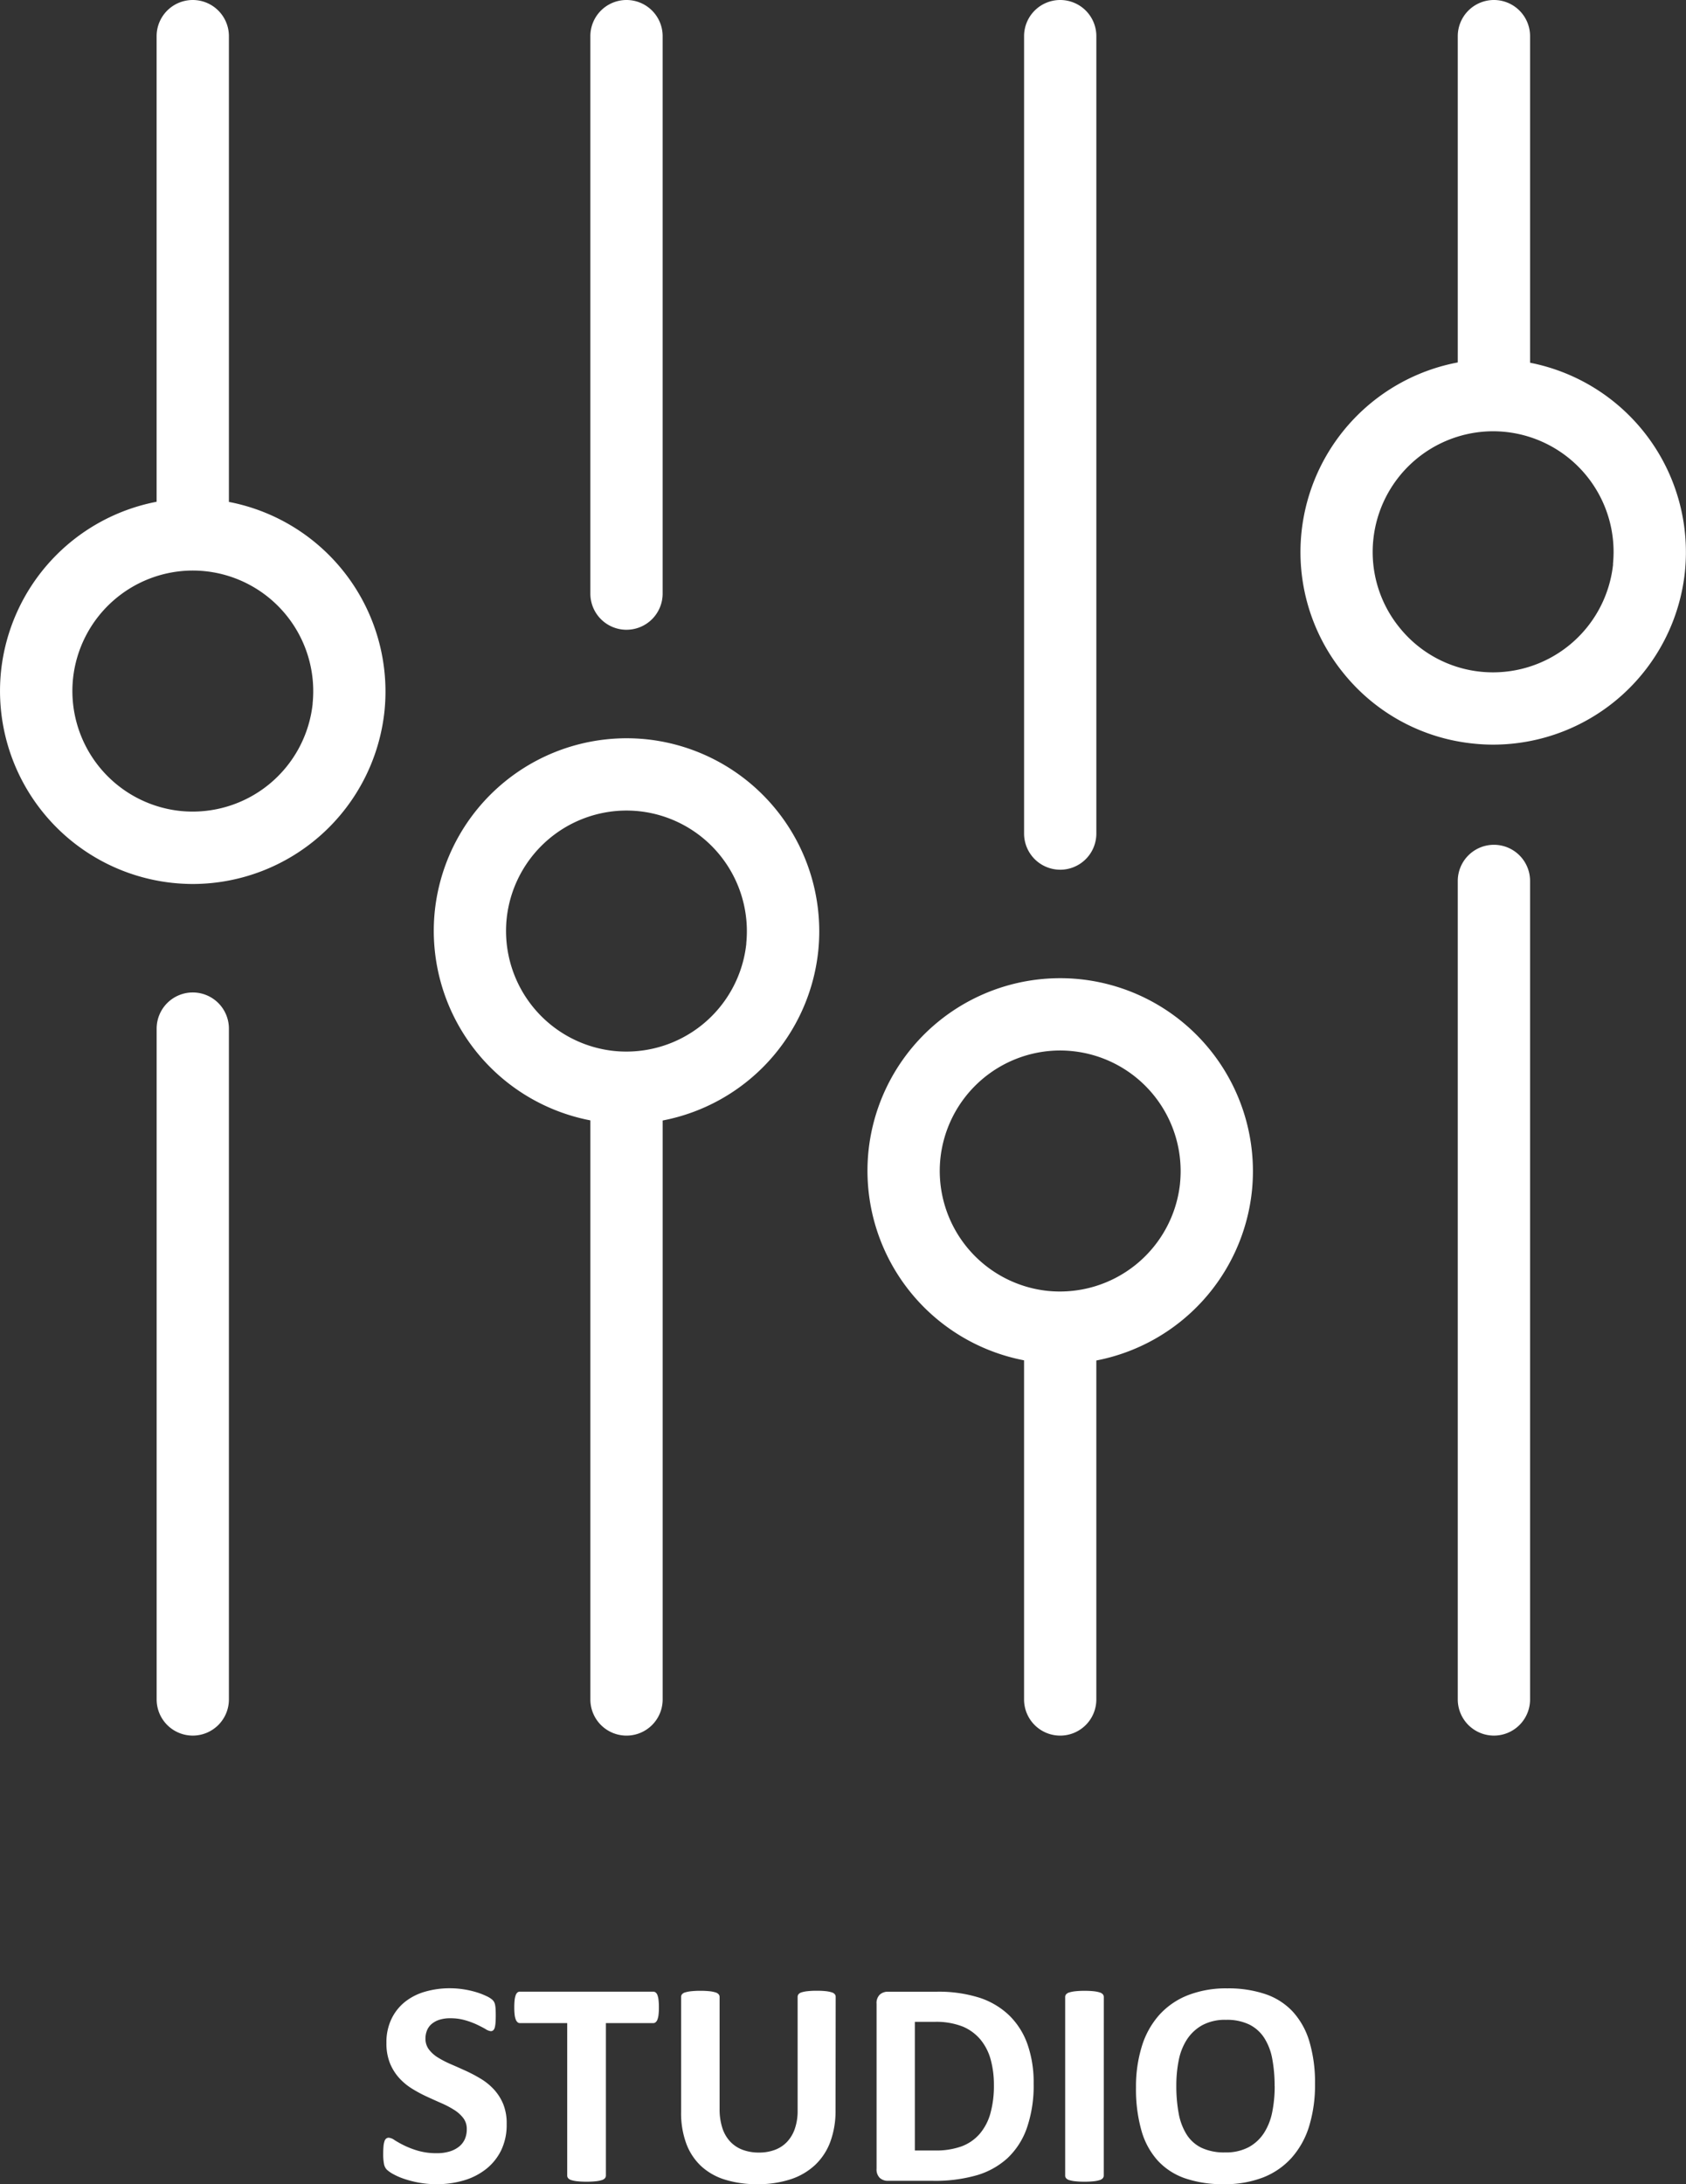
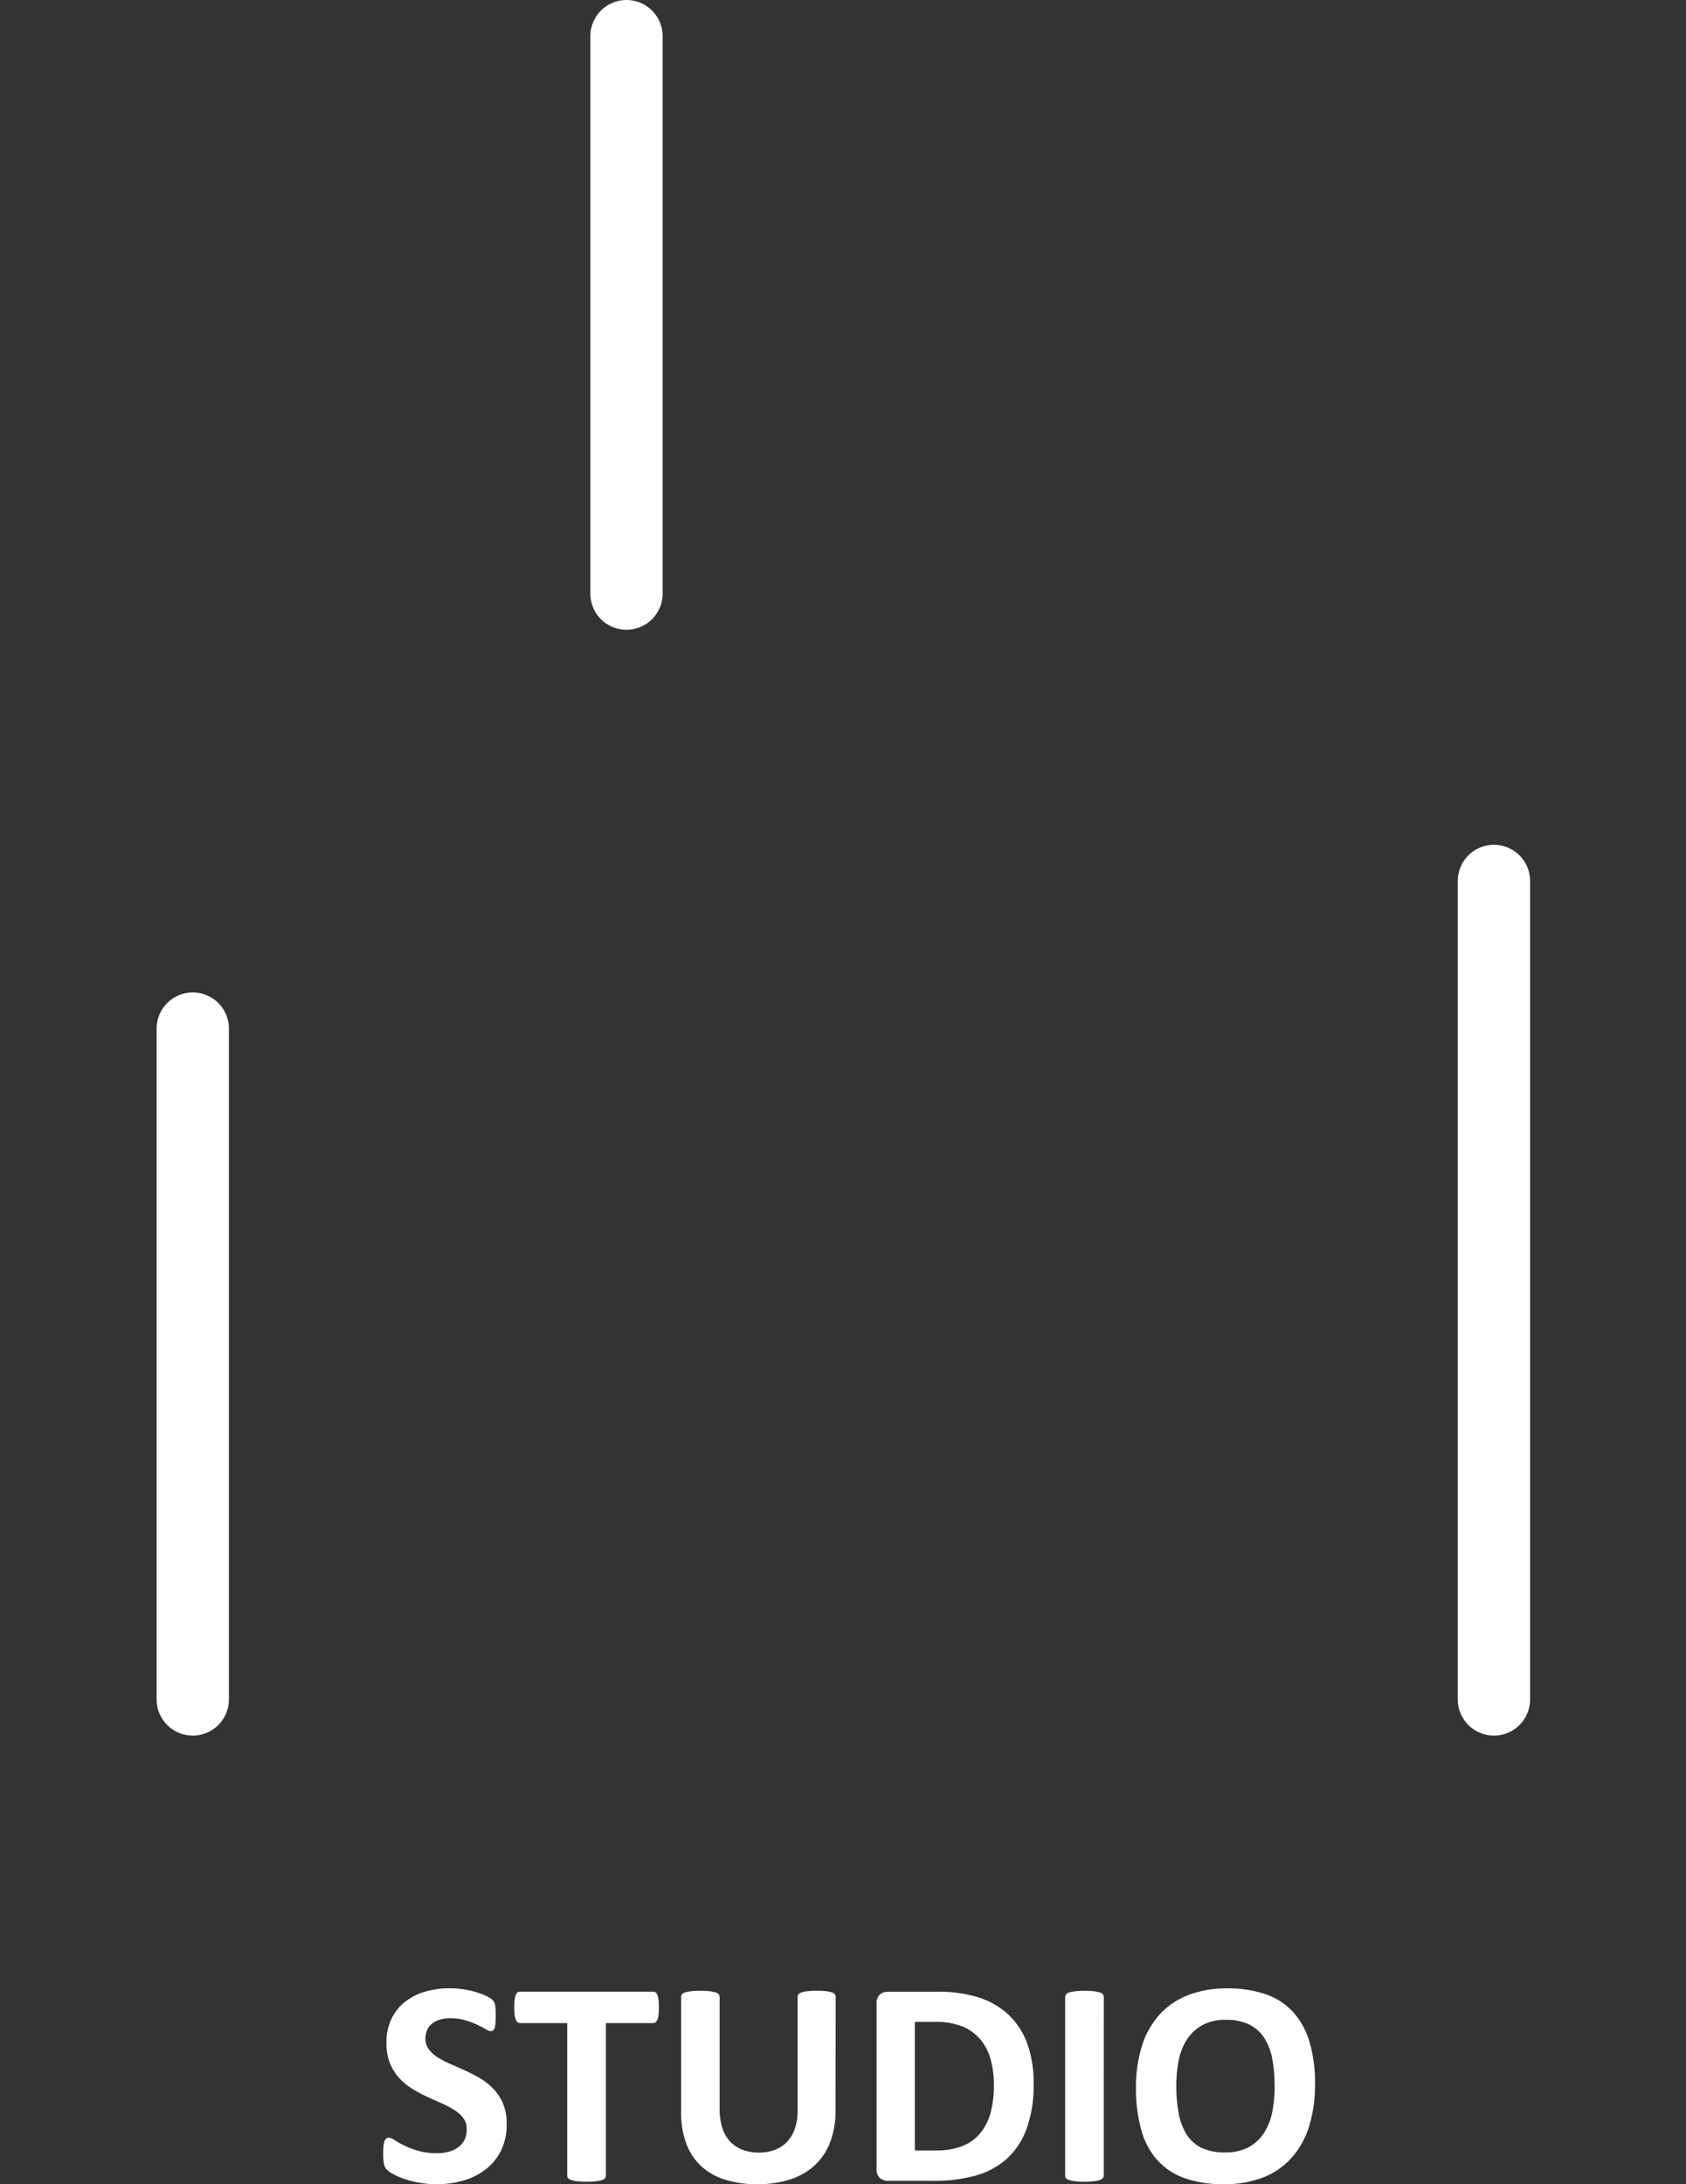
<svg xmlns="http://www.w3.org/2000/svg" width="112.7" height="145.937" viewBox="0 0 112.7 145.937">
  <rect x="0" y="0" width="112.7" height="145.937" fill="#333333" stroke="none" />
  <g id="Group_6" data-name="Group 6" transform="translate(-106.665 768.167)">
    <g id="g54" transform="translate(52.456 -341)">
      <path id="text58" d="M8.867-3.789A3.9,3.9,0,0,1,8.5-2.041,3.622,3.622,0,0,1,7.49-.786a4.383,4.383,0,0,1-1.484.757A6.314,6.314,0,0,1,4.189.225,6.475,6.475,0,0,1,2.974.117a6.908,6.908,0,0,1-.991-.259,4.34,4.34,0,0,1-.718-.317A2.074,2.074,0,0,1,.85-.752a.732.732,0,0,1-.181-.366,3.346,3.346,0,0,1-.054-.688q0-.3.02-.508A1.466,1.466,0,0,1,.7-2.646a.364.364,0,0,1,.117-.181.281.281,0,0,1,.171-.054.811.811,0,0,1,.386.161,6.8,6.8,0,0,0,.64.356,5.784,5.784,0,0,0,.933.356A4.415,4.415,0,0,0,4.2-1.846a2.9,2.9,0,0,0,.84-.112,1.878,1.878,0,0,0,.63-.317,1.345,1.345,0,0,0,.4-.508A1.619,1.619,0,0,0,6.2-3.457a1.181,1.181,0,0,0-.234-.737,2.325,2.325,0,0,0-.61-.547A6.326,6.326,0,0,0,4.5-5.19q-.479-.21-.986-.444a9.01,9.01,0,0,1-.986-.532,4,4,0,0,1-.854-.713,3.36,3.36,0,0,1-.61-.981A3.543,3.543,0,0,1,.83-9.219a3.59,3.59,0,0,1,.337-1.6,3.275,3.275,0,0,1,.908-1.143,3.865,3.865,0,0,1,1.348-.679,5.894,5.894,0,0,1,1.646-.225,5.964,5.964,0,0,1,.9.068,6.135,6.135,0,0,1,.84.186,4.69,4.69,0,0,1,.693.264,1.621,1.621,0,0,1,.4.244.7.7,0,0,1,.132.166.784.784,0,0,1,.059.181,1.871,1.871,0,0,1,.034.283q.01.171.01.425,0,.283-.015.479a1.784,1.784,0,0,1-.049.322.383.383,0,0,1-.1.186A.242.242,0,0,1,7.8-10a.816.816,0,0,1-.342-.137q-.234-.137-.576-.3a5.484,5.484,0,0,0-.791-.293,3.492,3.492,0,0,0-.986-.132,2.354,2.354,0,0,0-.732.1,1.514,1.514,0,0,0-.522.283,1.118,1.118,0,0,0-.312.435,1.421,1.421,0,0,0-.1.537,1.183,1.183,0,0,0,.229.728,2.2,2.2,0,0,0,.615.547,6.619,6.619,0,0,0,.874.449q.488.21,1,.444a9.791,9.791,0,0,1,1,.532,4,4,0,0,1,.869.713,3.321,3.321,0,0,1,.615.977A3.42,3.42,0,0,1,8.867-3.789Zm10.176-7.793a4.075,4.075,0,0,1-.024.483,1.318,1.318,0,0,1-.073.322.43.43,0,0,1-.122.181.252.252,0,0,1-.161.059H15.5V-.352a.272.272,0,0,1-.063.176.446.446,0,0,1-.21.127,2.057,2.057,0,0,1-.4.078,5.454,5.454,0,0,1-.62.029,5.454,5.454,0,0,1-.62-.029,2.057,2.057,0,0,1-.4-.078.446.446,0,0,1-.21-.127.272.272,0,0,1-.063-.176V-10.537H9.756A.246.246,0,0,1,9.59-10.6a.457.457,0,0,1-.117-.181A1.318,1.318,0,0,1,9.4-11.1a4.074,4.074,0,0,1-.024-.483,4.3,4.3,0,0,1,.024-.5,1.328,1.328,0,0,1,.073-.327.414.414,0,0,1,.117-.176.26.26,0,0,1,.166-.054h8.906a.266.266,0,0,1,.161.054.392.392,0,0,1,.122.176,1.328,1.328,0,0,1,.073.327A4.3,4.3,0,0,1,19.043-11.582ZM30.85-4.707a5.931,5.931,0,0,1-.342,2.08A4.084,4.084,0,0,1,29.5-1.074a4.371,4.371,0,0,1-1.641.967,6.969,6.969,0,0,1-2.246.332,7.119,7.119,0,0,1-2.139-.3,4.153,4.153,0,0,1-1.6-.9,3.944,3.944,0,0,1-1-1.509A5.886,5.886,0,0,1,20.527-4.6v-7.686a.286.286,0,0,1,.059-.176.414.414,0,0,1,.21-.127,2.167,2.167,0,0,1,.4-.078,5.429,5.429,0,0,1,.625-.029,5.322,5.322,0,0,1,.615.029,2.049,2.049,0,0,1,.391.078.446.446,0,0,1,.21.127.272.272,0,0,1,.063.176v7.461a4.1,4.1,0,0,0,.186,1.3,2.4,2.4,0,0,0,.532.913,2.2,2.2,0,0,0,.83.542,3.063,3.063,0,0,0,1.079.181,2.98,2.98,0,0,0,1.084-.186,2.155,2.155,0,0,0,.811-.542,2.439,2.439,0,0,0,.513-.879,3.62,3.62,0,0,0,.181-1.187v-7.607a.286.286,0,0,1,.059-.176.412.412,0,0,1,.205-.127,2.057,2.057,0,0,1,.4-.078,5.454,5.454,0,0,1,.62-.029,5.191,5.191,0,0,1,.61.029,2.042,2.042,0,0,1,.386.078.412.412,0,0,1,.205.127.286.286,0,0,1,.059.176ZM44.092-6.5a8.643,8.643,0,0,1-.454,2.974,5.049,5.049,0,0,1-1.3,2.017A5.227,5.227,0,0,1,40.269-.366a10.106,10.106,0,0,1-2.9.366H34.355a.8.8,0,0,1-.542-.19.781.781,0,0,1-.22-.62V-11.826a.781.781,0,0,1,.22-.62.8.8,0,0,1,.542-.19H37.6a9.065,9.065,0,0,1,2.866.4,5.193,5.193,0,0,1,1.982,1.172A5.027,5.027,0,0,1,43.672-9.15,7.653,7.653,0,0,1,44.092-6.5Zm-2.656.088a6.341,6.341,0,0,0-.21-1.67,3.555,3.555,0,0,0-.674-1.338,3.124,3.124,0,0,0-1.191-.884,4.831,4.831,0,0,0-1.909-.317h-1.3v8.594H37.49A5.05,5.05,0,0,0,39.268-2.3a2.972,2.972,0,0,0,1.206-.825A3.562,3.562,0,0,0,41.2-4.5,6.864,6.864,0,0,0,41.436-6.416ZM48.779-.352a.272.272,0,0,1-.063.176.445.445,0,0,1-.21.127,2.049,2.049,0,0,1-.391.078,5.429,5.429,0,0,1-.625.029,5.454,5.454,0,0,1-.62-.029,2.057,2.057,0,0,1-.4-.078.445.445,0,0,1-.21-.127A.272.272,0,0,1,46.2-.352V-12.285a.272.272,0,0,1,.063-.176.448.448,0,0,1,.215-.127,2.167,2.167,0,0,1,.4-.078,5.322,5.322,0,0,1,.615-.029,5.429,5.429,0,0,1,.625.029,2.049,2.049,0,0,1,.391.078.445.445,0,0,1,.21.127.272.272,0,0,1,.063.176ZM62.9-6.465a9.352,9.352,0,0,1-.391,2.813,5.669,5.669,0,0,1-1.162,2.1A5,5,0,0,1,59.438-.229a7.064,7.064,0,0,1-2.632.454,7.769,7.769,0,0,1-2.573-.386A4.461,4.461,0,0,1,52.4-1.338,5.038,5.038,0,0,1,51.3-3.35a10.118,10.118,0,0,1-.366-2.891A9.065,9.065,0,0,1,51.328-9a5.635,5.635,0,0,1,1.162-2.085A5.073,5.073,0,0,1,54.4-12.4a7.026,7.026,0,0,1,2.642-.459,7.726,7.726,0,0,1,2.534.381,4.457,4.457,0,0,1,1.836,1.172,5.106,5.106,0,0,1,1.113,2A9.607,9.607,0,0,1,62.9-6.465Zm-2.7.137a9.657,9.657,0,0,0-.156-1.812,3.9,3.9,0,0,0-.532-1.4,2.54,2.54,0,0,0-1-.9,3.433,3.433,0,0,0-1.562-.317,3.2,3.2,0,0,0-1.582.356,2.91,2.91,0,0,0-1.025.952,3.934,3.934,0,0,0-.552,1.392,8.478,8.478,0,0,0-.161,1.685,10.051,10.051,0,0,0,.156,1.86A4.007,4.007,0,0,0,54.316-3.1a2.424,2.424,0,0,0,1,.894,3.551,3.551,0,0,0,1.572.308,3.231,3.231,0,0,0,1.582-.352A2.837,2.837,0,0,0,59.492-3.2a4.036,4.036,0,0,0,.552-1.411A8.73,8.73,0,0,0,60.205-6.328Z" transform="translate(79.21 -281.455)" fill="#fff" />
    </g>
    <g id="Group_5" data-name="Group 5" transform="translate(51.966 -215.831)">
      <path id="path60" d="M67.586-486.025a2.416,2.416,0,0,0-2.416,2.416v44.821a2.416,2.416,0,0,0,2.416,2.416A2.416,2.416,0,0,0,70-438.788v-44.821a2.416,2.416,0,0,0-2.416-2.416" fill="#fff" />
      <path id="path62" d="M96.577-510.259a2.415,2.415,0,0,0,2.416-2.415V-549.92a2.415,2.415,0,0,0-2.416-2.416,2.416,2.416,0,0,0-2.416,2.416v37.247a2.416,2.416,0,0,0,2.416,2.415" fill="#fff" />
-       <path id="path64" d="M125.569-494.225a2.417,2.417,0,0,0,2.415-2.417V-549.92a2.415,2.415,0,0,0-2.415-2.416,2.415,2.415,0,0,0-2.416,2.416v53.277a2.417,2.417,0,0,0,2.416,2.417" fill="#fff" />
      <path id="path66" d="M154.56-495.891a2.417,2.417,0,0,0-2.417,2.415v54.688a2.418,2.418,0,0,0,2.417,2.416,2.416,2.416,0,0,0,2.416-2.416v-54.688a2.416,2.416,0,0,0-2.416-2.415" fill="#fff" />
-       <path id="path68" d="M75.6-505.327h0a8.071,8.071,0,0,1-8.842,7.176,8.062,8.062,0,0,1-7.178-8.841,8.066,8.066,0,0,1,8-7.223,8.073,8.073,0,0,1,.838.044,8.062,8.062,0,0,1,7.177,8.843ZM70-518.8V-549.92a2.416,2.416,0,0,0-2.416-2.416,2.416,2.416,0,0,0-2.416,2.416v31.109a12.908,12.908,0,0,0-10.4,11.32,12.9,12.9,0,0,0,11.484,14.148,13.417,13.417,0,0,0,1.341.071A12.906,12.906,0,0,0,80.4-504.827,12.9,12.9,0,0,0,70-518.8" fill="#fff" />
-       <path id="path70" d="M104.587-489.293h0a8.066,8.066,0,0,1-8.842,7.177,8.065,8.065,0,0,1-7.178-8.843,8.065,8.065,0,0,1,8-7.22,8.079,8.079,0,0,1,.837.043,8.062,8.062,0,0,1,7.177,8.843ZM97.91-502.941a12.9,12.9,0,0,0-14.148,11.484,12.9,12.9,0,0,0,10.4,13.979v38.691a2.416,2.416,0,0,0,2.416,2.416,2.415,2.415,0,0,0,2.416-2.416V-477.47a12.9,12.9,0,0,0,10.4-11.323A12.9,12.9,0,0,0,97.91-502.941" fill="#fff" />
-       <path id="path72" d="M133.578-473.263a8.078,8.078,0,0,1-8.842,7.179,8.062,8.062,0,0,1-7.177-8.843,8.063,8.063,0,0,1,8-7.221,8.085,8.085,0,0,1,.839.045,8.061,8.061,0,0,1,7.178,8.84ZM126.9-486.909a12.884,12.884,0,0,0-14.148,11.483,12.9,12.9,0,0,0,10.4,13.98v22.659a2.415,2.415,0,0,0,2.416,2.416,2.415,2.415,0,0,0,2.415-2.416v-22.648a12.914,12.914,0,0,0,10.4-11.327A12.9,12.9,0,0,0,126.9-486.909" fill="#fff" />
-       <path id="path74" d="M162.525-514.633a8.074,8.074,0,0,1-8.843,7.179,8.009,8.009,0,0,1-5.421-2.935A8,8,0,0,1,146.5-516.3a8.064,8.064,0,0,1,8-7.221,8.054,8.054,0,0,1,.837.044,8.062,8.062,0,0,1,7.179,8.841ZM156.976-528.1v-21.82a2.416,2.416,0,0,0-2.416-2.416,2.418,2.418,0,0,0-2.417,2.416v21.8A12.91,12.91,0,0,0,141.7-516.8a12.815,12.815,0,0,0,2.812,9.453,12.79,12.79,0,0,0,8.672,4.693,12.362,12.362,0,0,0,1.343.071,12.9,12.9,0,0,0,12.8-11.552A12.9,12.9,0,0,0,156.976-528.1" fill="#fff" />
    </g>
  </g>
</svg>